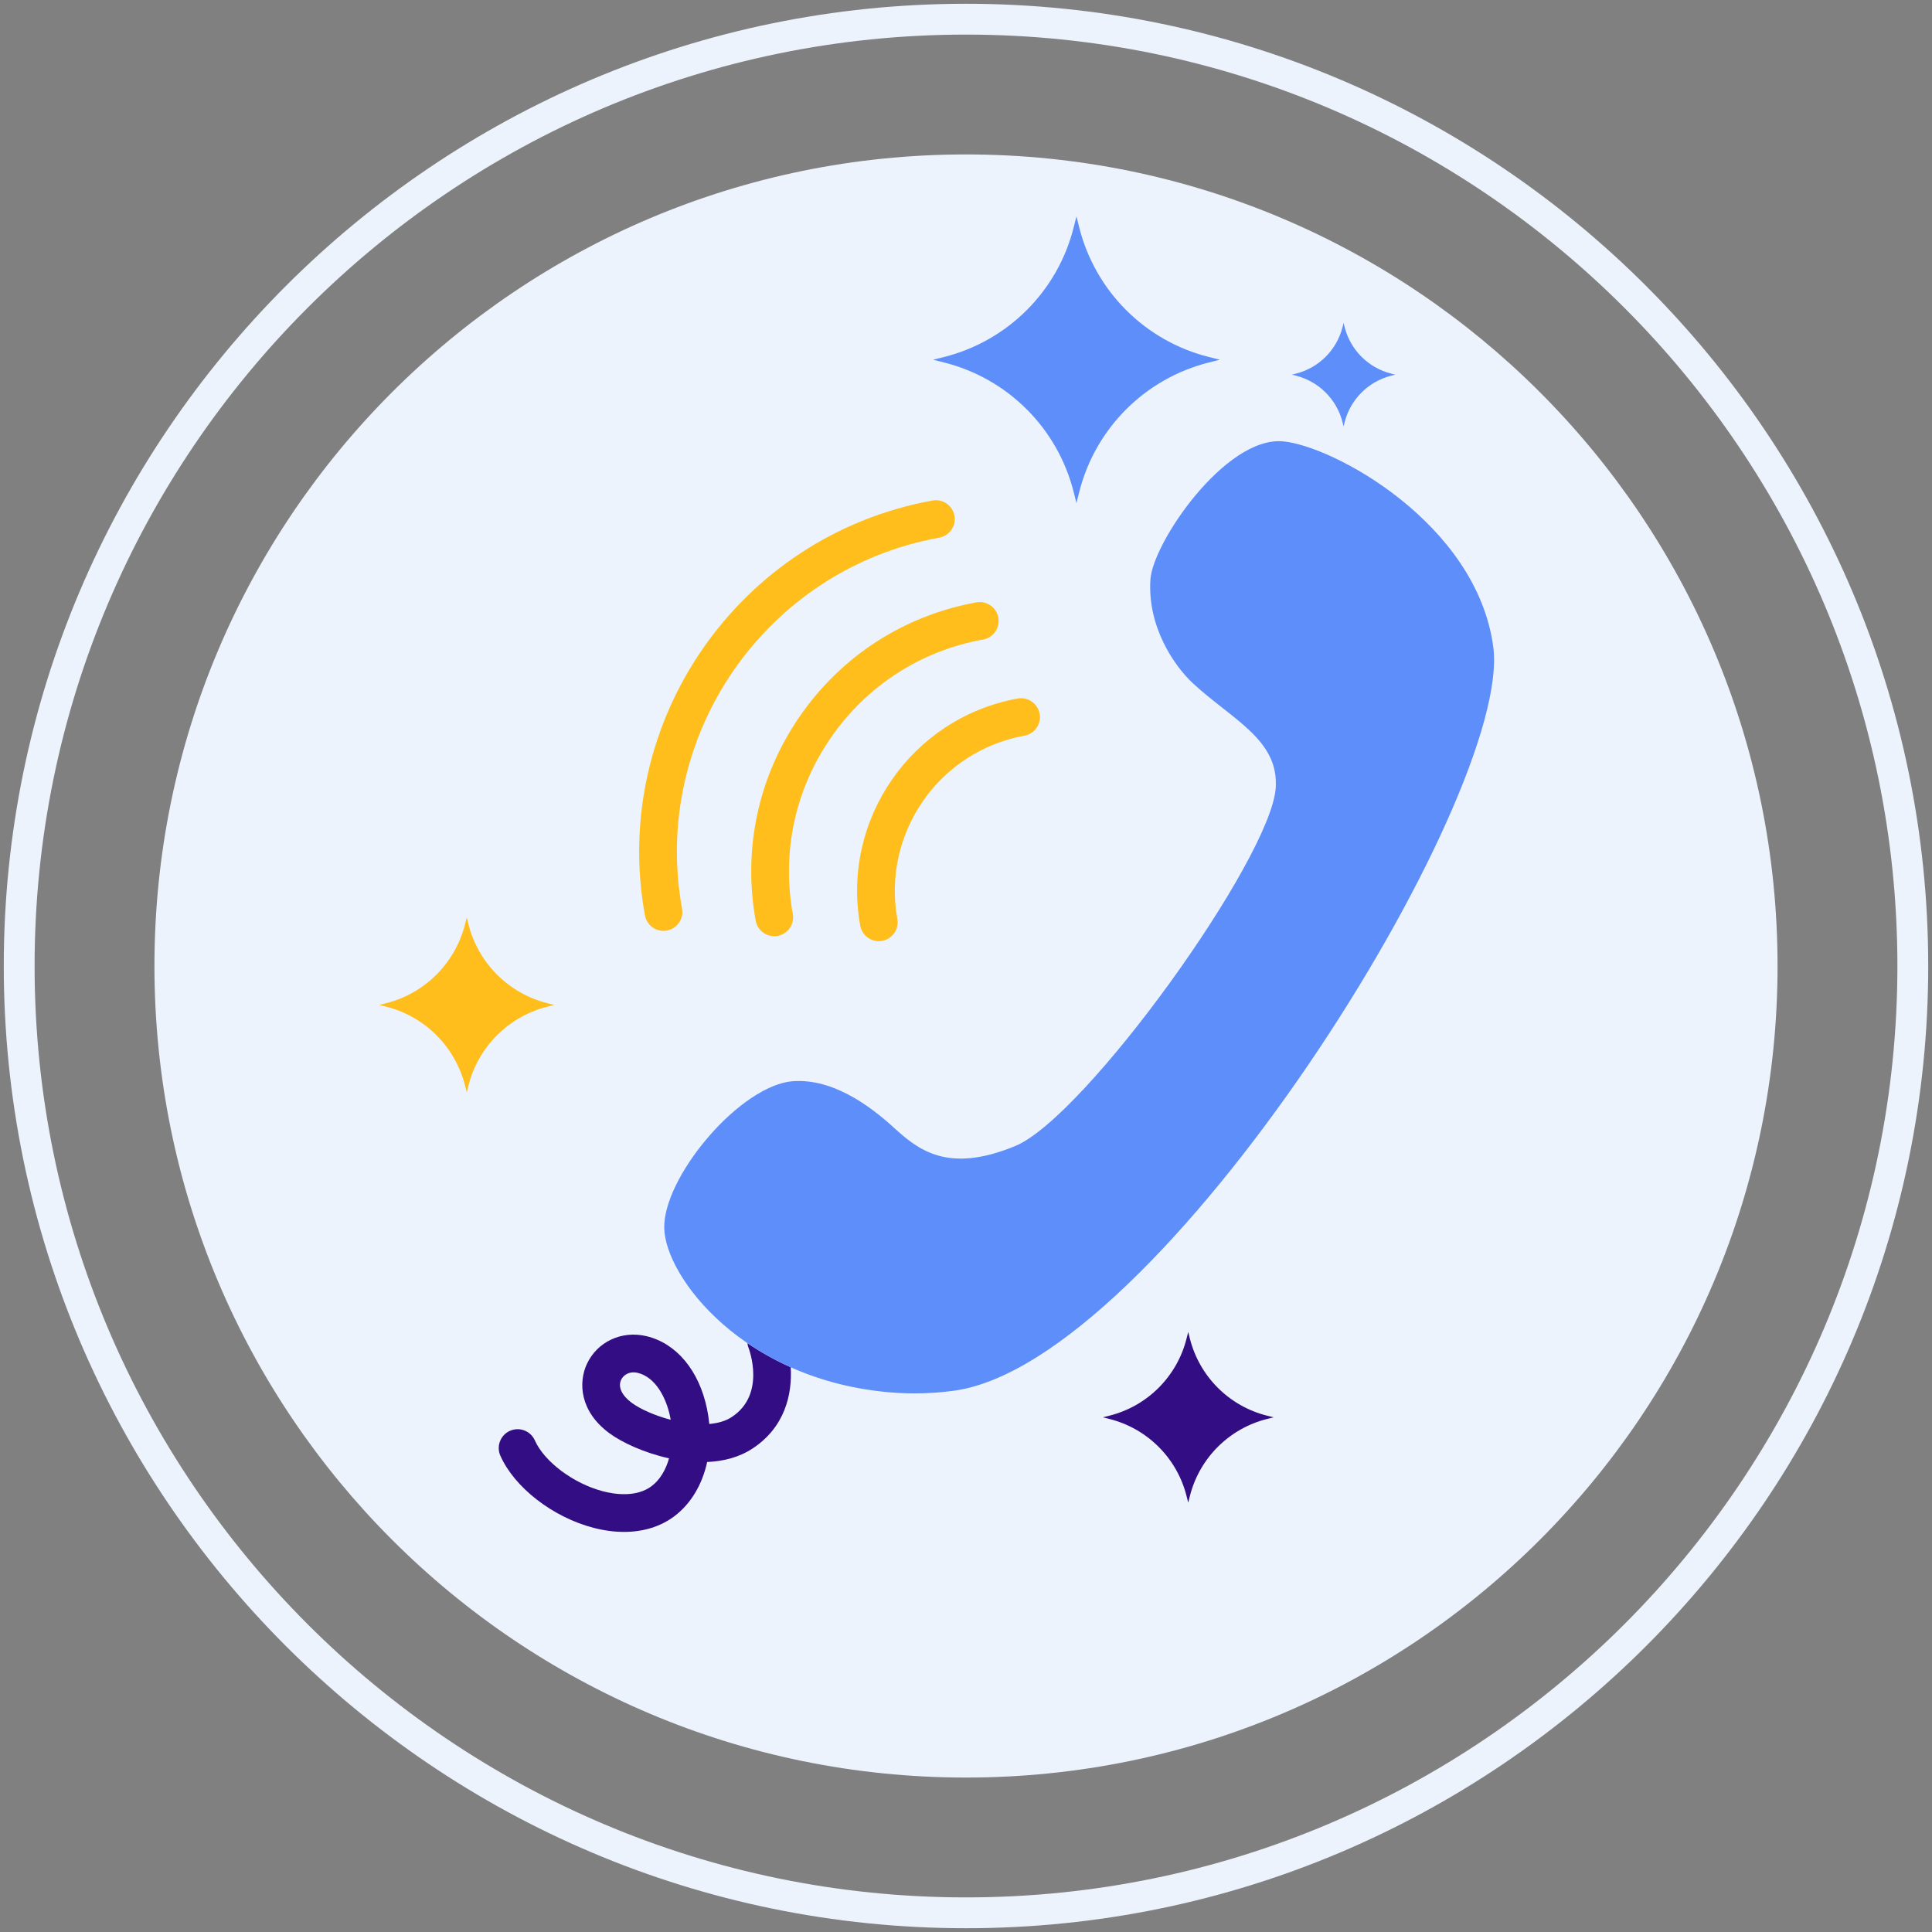
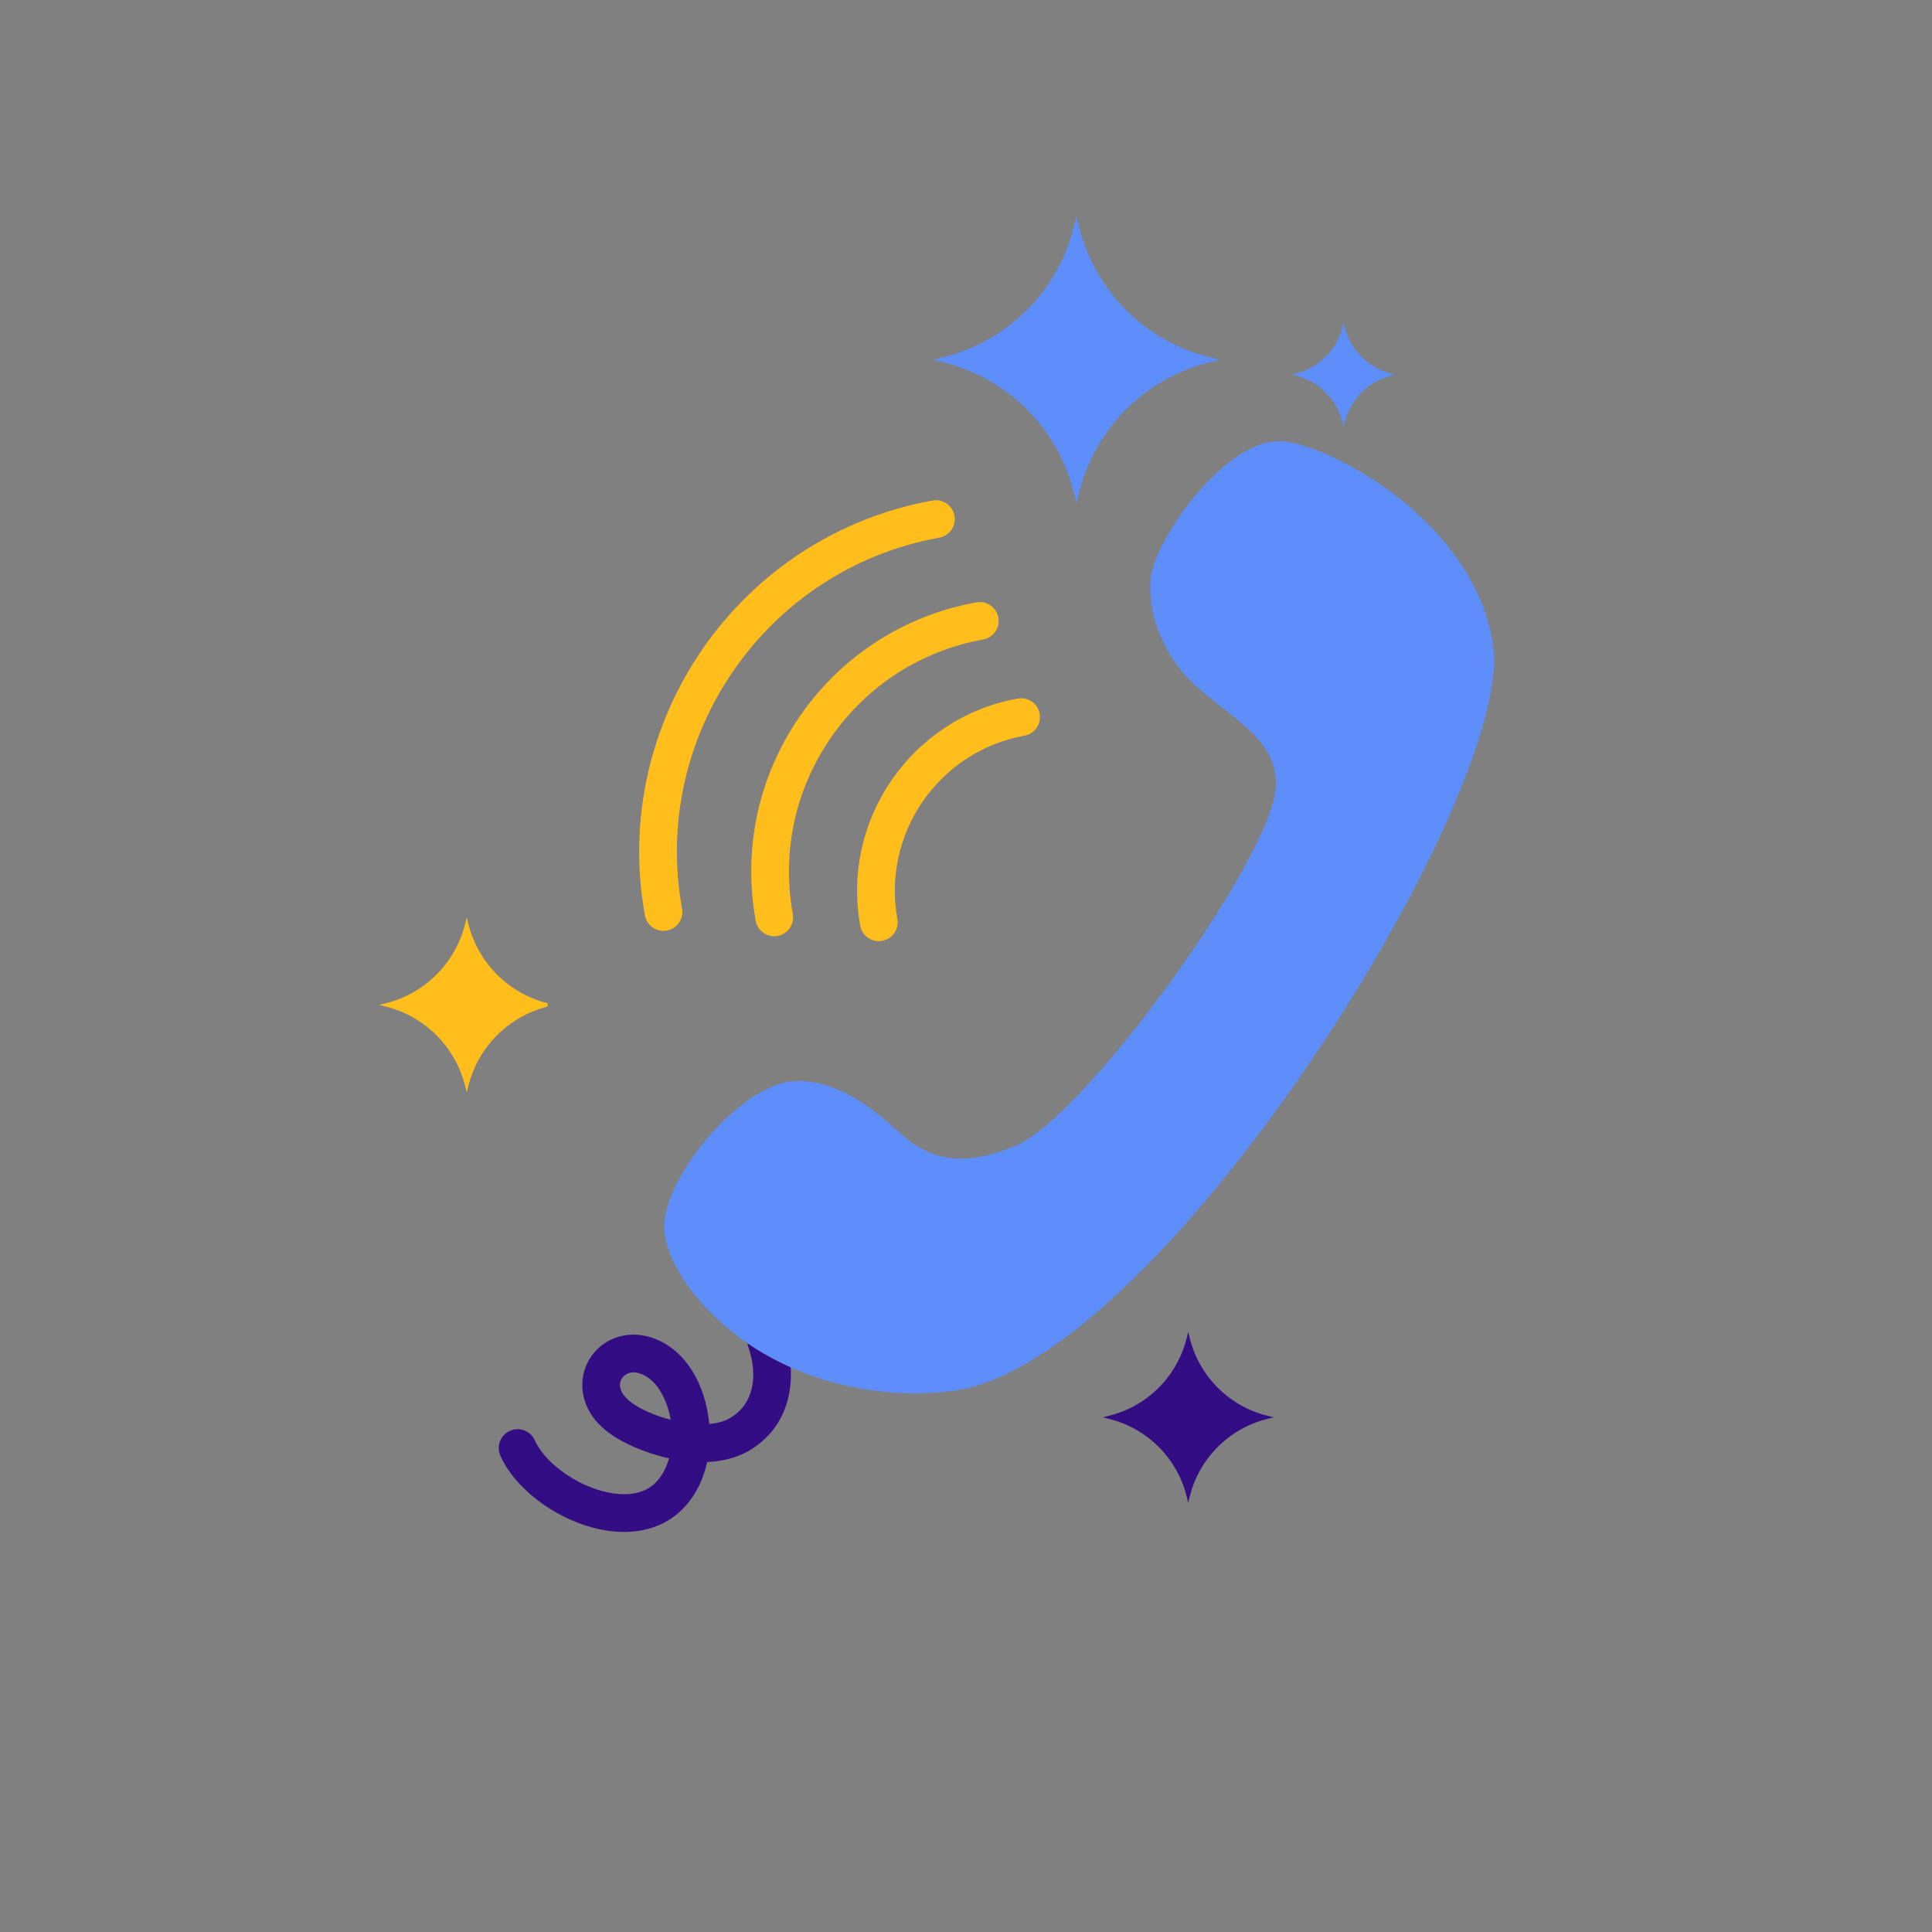
<svg xmlns="http://www.w3.org/2000/svg" width="512" height="512" viewBox="0 0 512 512" fill="none">
  <rect x="0" y="0" width="512" height="512" fill="#808080" stroke="none" />
-   <path d="M255.999 40.928C137.221 40.928 40.928 137.222 40.928 256.002C40.928 374.778 137.22 471.07 255.999 471.07C374.778 471.07 471.07 374.778 471.07 256.002C471.07 137.222 374.777 40.928 255.999 40.928Z" fill="#EDF3FC" />
-   <path d="M255.999 1C115.391 1 1 115.392 1 256.002C1 396.609 115.391 511 255.999 511C396.607 511 511 396.609 511 256.002C511 115.392 396.607 1 255.999 1ZM255.999 502.831C119.896 502.831 9.169 392.104 9.169 256.002C9.169 119.898 119.896 9.168 255.999 9.168C392.101 9.168 502.831 119.897 502.831 256.002C502.831 392.104 392.101 502.831 255.999 502.831Z" fill="#EDF3FC" />
  <path d="M320.383 94.611C303.452 90.368 290.239 77.148 285.993 60.226L285.27 57.333L284.547 60.226C280.305 77.148 267.087 90.369 250.16 94.611L247.268 95.335L250.16 96.055C267.087 100.297 280.304 113.516 284.547 130.444L285.27 133.333L285.993 130.444C290.239 113.516 303.452 100.298 320.383 96.055L323.273 95.335L320.383 94.611Z" fill="#5D8EF9" />
  <path d="M368.725 99.025C362.622 97.496 357.856 92.731 356.326 86.629L356.066 85.588L355.803 86.629C354.274 92.732 349.509 97.496 343.404 99.025L342.363 99.288L343.404 99.551C349.508 101.079 354.274 105.845 355.803 111.95L356.066 112.992L356.326 111.95C357.856 105.846 362.622 101.079 368.725 99.551L369.767 99.288L368.725 99.025Z" fill="#5D8EF9" />
-   <path d="M145.117 265.873C134.789 263.285 126.725 255.218 124.136 244.892L123.693 243.131L123.251 244.892C120.664 255.218 112.598 263.285 102.27 265.873L100.508 266.316L102.27 266.758C112.599 269.346 120.664 277.41 123.251 287.739L123.693 289.501L124.136 287.739C126.724 277.409 134.789 269.346 145.117 266.758L146.883 266.316L145.117 265.873Z" fill="#FFBE1B" />
+   <path d="M145.117 265.873C134.789 263.285 126.725 255.218 124.136 244.892L123.693 243.131L123.251 244.892C120.664 255.218 112.598 263.285 102.27 265.873L100.508 266.316L102.27 266.758C112.599 269.346 120.664 277.41 123.251 287.739L123.693 289.501L124.136 287.739C126.724 277.409 134.789 269.346 145.117 266.758L145.117 265.873Z" fill="#FFBE1B" />
  <path d="M335.795 375.171C325.716 372.648 317.85 364.777 315.321 354.7L314.893 352.98L314.46 354.7C311.936 364.778 304.066 372.648 293.989 375.171L292.268 375.604L293.989 376.037C304.066 378.561 311.936 386.429 314.46 396.506L314.893 398.225L315.321 396.506C317.85 386.429 325.716 378.561 335.795 376.037L337.516 375.604L335.795 375.171Z" fill="#330D84" />
  <path d="M198.066 355.937C198.115 356.34 198.197 356.743 198.35 357.139C198.545 357.643 203.022 369.559 193.923 375.527C192.283 376.603 190.226 377.173 187.969 377.366C187.844 376.03 187.642 374.679 187.36 373.324C185.246 363.167 179.241 355.977 171.297 354.091C164.745 352.536 158.26 355.577 155.519 361.486C153.299 366.273 153.529 373.945 161.488 379.816C164.783 382.247 170.706 385.025 177.302 386.474C176.422 389.602 174.839 392.221 172.683 393.838C168.615 396.889 162.869 396.007 159.804 395.21C152.022 393.184 144.258 387.387 141.743 381.725C140.622 379.202 137.67 378.064 135.144 379.184C132.621 380.305 131.483 383.259 132.603 385.783C136.351 394.224 146.5 402.079 157.284 404.887C160.076 405.614 162.789 405.974 165.37 405.973C170.458 405.973 175.033 404.575 178.683 401.837C183.105 398.52 186.11 393.399 187.403 387.445C191.688 387.264 195.855 386.219 199.407 383.889C208.002 378.251 209.993 369.526 209.546 362.33C205.336 360.45 201.503 358.285 198.066 355.937ZM167.424 371.768C164.788 369.824 163.729 367.553 164.591 365.694C165.091 364.615 166.263 363.687 167.89 363.687C168.236 363.687 168.602 363.729 168.987 363.82C173.781 364.959 176.565 370.528 177.571 375.362C177.633 375.66 177.69 375.959 177.74 376.257C173.498 375.14 169.635 373.399 167.424 371.768Z" fill="#330D84" />
  <path d="M339.901 116.958C353.043 118.032 391.262 138.568 395.722 171.351C401.101 210.887 307.453 361.522 252.532 368.593C246.97 369.321 241.453 369.451 236.107 369.009C197.233 365.829 176.327 338.529 176.031 325.477C175.739 312.421 194.737 289.13 208.917 286.662C220.109 285.167 230.612 293.116 236.828 298.791C243.318 304.716 251.152 311.1 269.037 303.714C287.665 296.021 336.88 227.435 338.081 208.774C338.914 196.037 326.605 190.752 316.184 181.125C311.208 176.523 304.041 166.128 304.877 153.561C305.51 143.801 324.696 115.713 339.901 116.958Z" fill="#5D8EF9" />
  <path d="M232.885 249.421C230.513 249.421 228.408 247.727 227.971 245.311C222.882 217.21 241.604 190.208 269.704 185.119C272.42 184.626 275.023 186.431 275.515 189.148C276.007 191.865 274.203 194.467 271.486 194.959C248.811 199.065 233.704 220.854 237.81 243.529C238.302 246.246 236.498 248.848 233.781 249.34C233.48 249.395 233.181 249.421 232.885 249.421Z" fill="#FFBE1B" />
  <path d="M205.18 248.105C202.808 248.105 200.703 246.411 200.266 243.995C196.811 224.916 200.992 205.634 212.037 189.702C223.084 173.768 239.675 163.091 258.755 159.636C261.472 159.143 264.074 160.948 264.566 163.665C265.058 166.382 263.254 168.984 260.537 169.476C244.085 172.455 229.78 181.662 220.255 195.4C210.731 209.138 207.126 225.763 210.105 242.214C210.597 244.931 208.793 247.533 206.076 248.025C205.776 248.079 205.476 248.105 205.18 248.105Z" fill="#FFBE1B" />
  <path d="M175.824 246.686C173.452 246.686 171.347 244.992 170.91 242.576C161.616 191.253 195.808 141.937 247.131 132.643C249.847 132.149 252.45 133.954 252.942 136.672C253.434 139.389 251.63 141.991 248.913 142.483C203.016 150.795 172.438 194.897 180.749 240.794C181.241 243.511 179.437 246.113 176.72 246.605C176.419 246.659 176.12 246.686 175.824 246.686Z" fill="#FFBE1B" />
</svg>